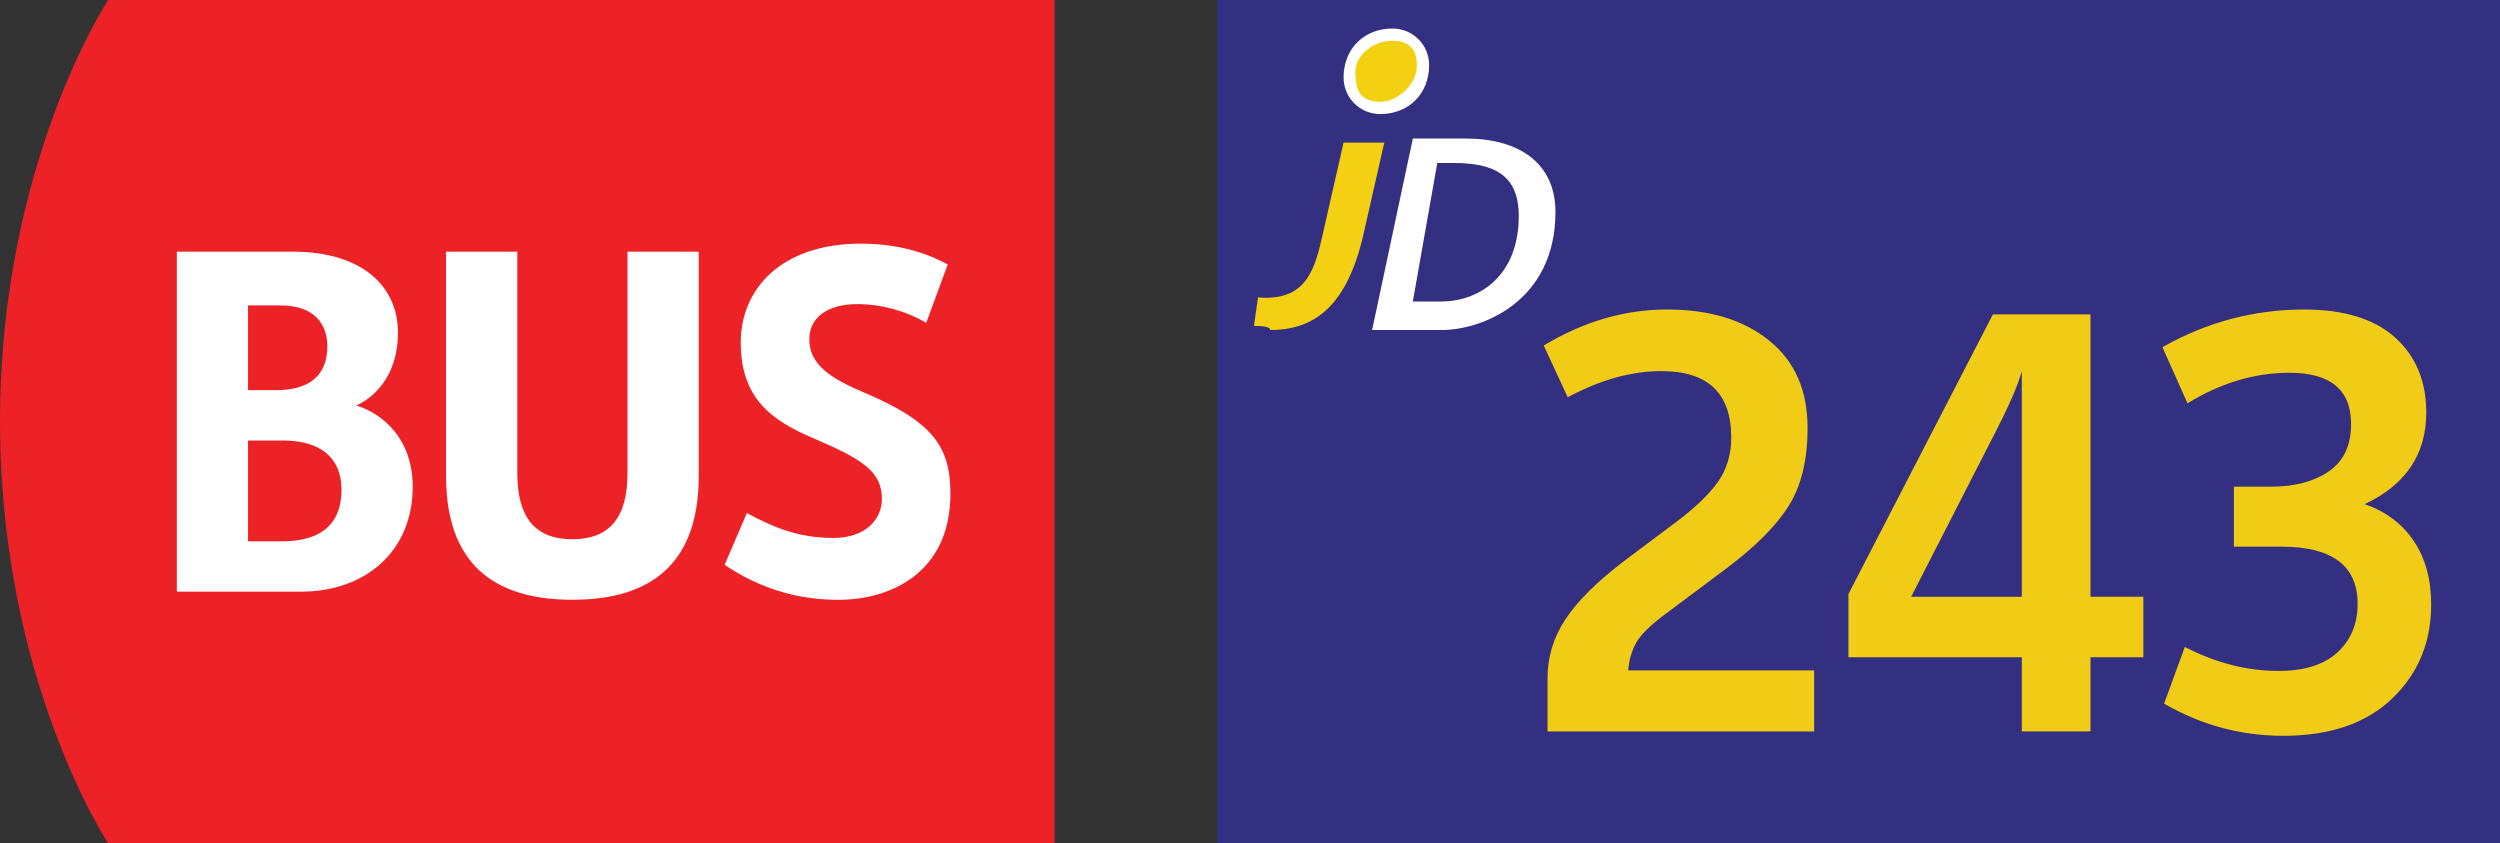
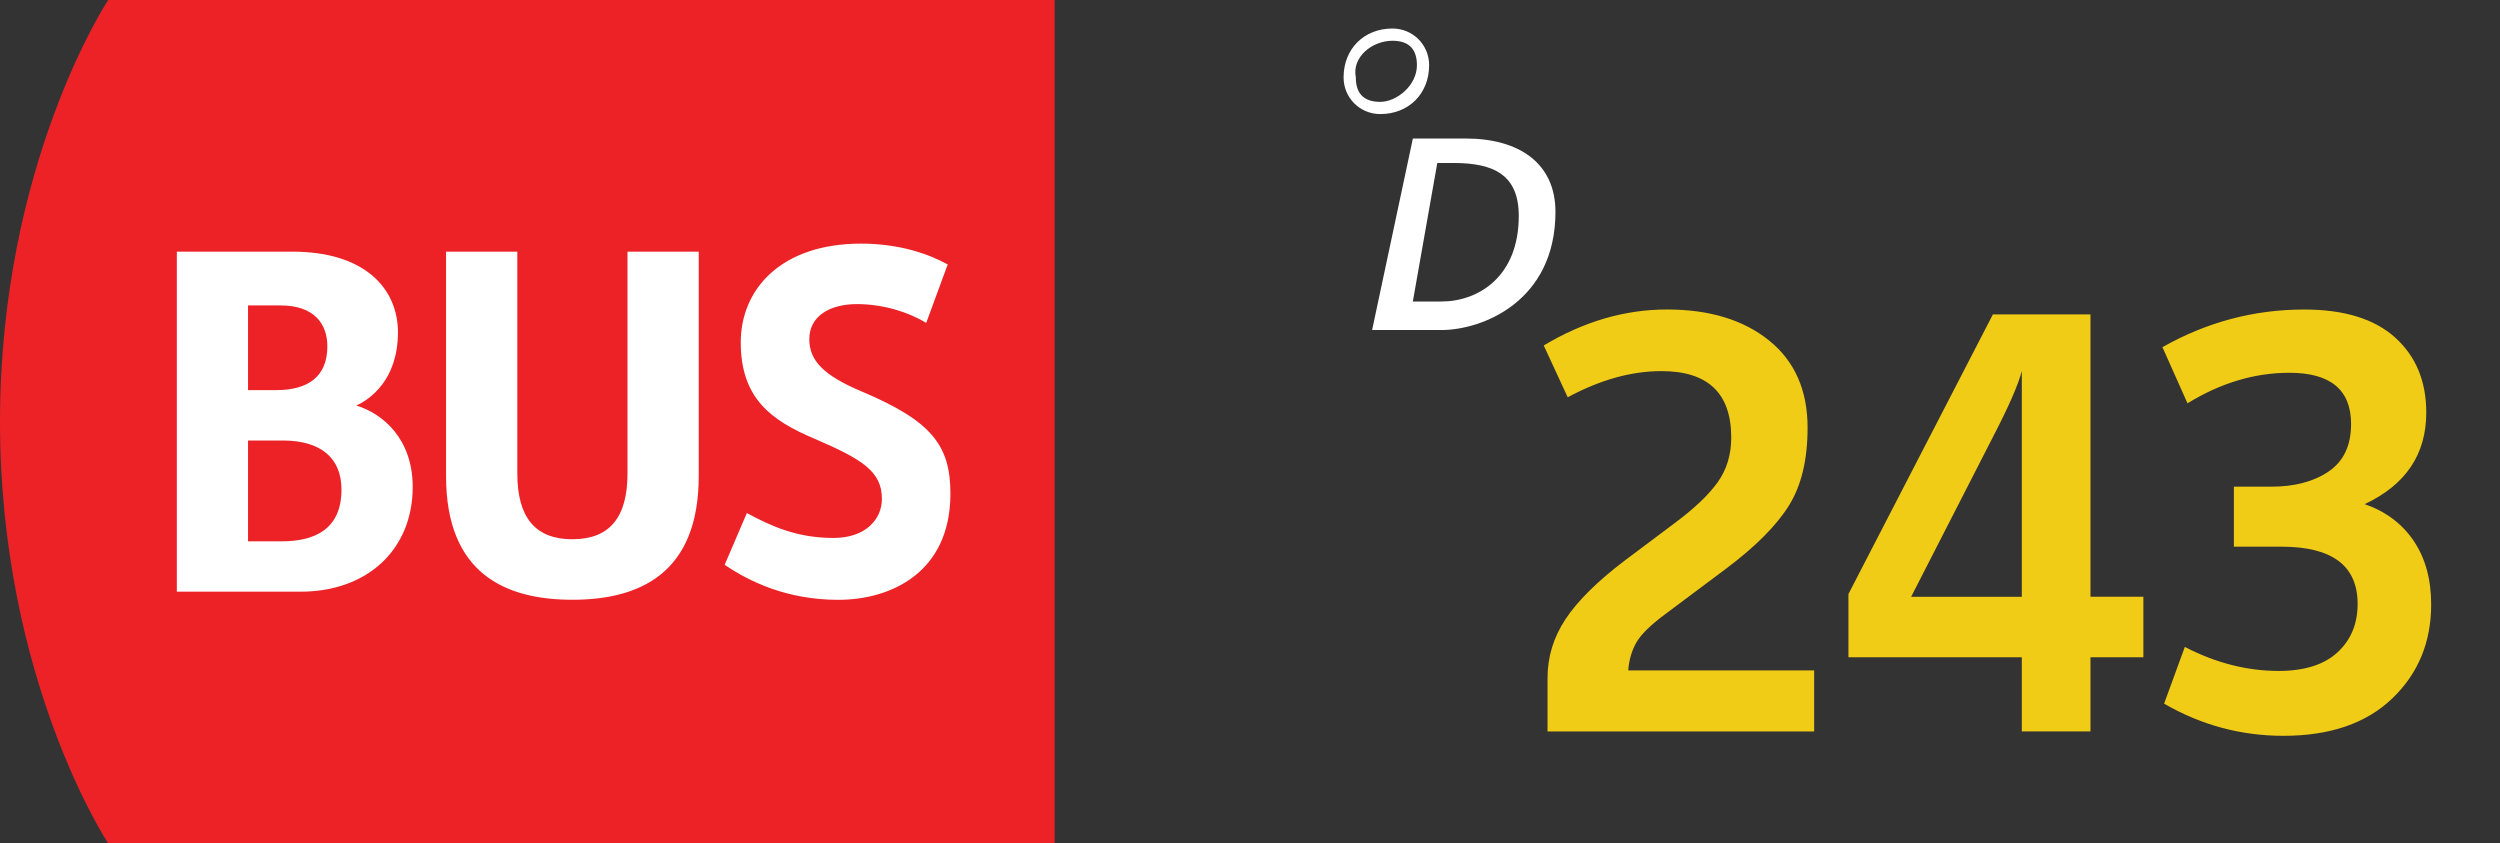
<svg xmlns="http://www.w3.org/2000/svg" viewBox="0 0 83 28" enable-background="new 0 0 83 28">
  <rect x="0" y="0" width="83" height="28" fill="#333333" stroke="none" />
  <g>
    <g>
      <path d="M3.592 0s-3.592 5.425-3.592 14.001c0 8.578 3.592 13.999 3.592 13.999h31.421v-28h-31.421z" fill="#EC2227" />
      <g fill="#fff">
        <path d="M5.871 8.355h3.838c2.432 0 3.503 1.25 3.503 2.678 0 1.584-.938 2.231-1.384 2.431.892.268 1.874 1.117 1.874 2.7 0 2.074-1.495 3.48-3.726 3.48h-4.105v-11.289zm3.301 4.597c1.026 0 1.696-.426 1.696-1.451 0-.715-.4-1.361-1.561-1.361h-1.072v2.812h.937zm.179 5.02c1.071 0 1.986-.38 1.986-1.719 0-1.05-.691-1.628-1.942-1.628h-1.16v3.347h1.116zM24.795 17.034c.76.401 1.607.826 2.878.826 1.071 0 1.606-.625 1.606-1.295 0-.915-.647-1.316-2.253-2.006-1.428-.603-2.433-1.34-2.433-3.192 0-1.785 1.361-3.279 3.994-3.279 1.295 0 2.275.358 2.877.692l-.714 1.941c-.581-.357-1.427-.625-2.296-.625-.937 0-1.585.423-1.585 1.16 0 .716.47 1.206 1.74 1.741 2.321.981 2.945 1.786 2.945 3.391 0 2.613-1.964 3.526-3.726 3.526-1.695 0-2.944-.602-3.769-1.162l.736-1.718zM20.833 15.717v-7.362h2.365v7.452c0 3.233-1.964 4.105-4.194 4.105-2.232 0-4.195-.872-4.195-4.105v-7.452h2.366v7.362c0 1.474.602 2.186 1.83 2.186 1.226-.001 1.828-.713 1.828-2.186z" />
      </g>
    </g>
-     <path fill="#332F81" d="M40.414 0h44.367v28h-44.367z" />
    <path d="M46.907 4.599h1.758c1.758 0 2.976.812 2.976 2.435 0 2.976-2.435 3.923-3.787 3.923h-2.3l1.353-6.358zm.946 5.411c1.217 0 2.57-.812 2.57-2.841 0-1.353-.812-1.758-2.164-1.758h-.541l-.812 4.599h.947z" fill="#fff" />
-     <path d="M45.824 3.517c-.676 0-1.082-.406-1.082-.947 0-.676.676-1.353 1.488-1.353.676 0 1.082.406 1.082.947 0 .677-.676 1.353-1.488 1.353" fill="#F4D012" />
    <path d="M46.23 1.353c.541 0 .812.271.812.812 0 .676-.676 1.217-1.217 1.217s-.812-.271-.812-.812c-.135-.676.541-1.217 1.217-1.217m0-.406c-.947 0-1.623.676-1.623 1.623 0 .676.541 1.217 1.217 1.217.947 0 1.623-.676 1.623-1.623.001-.676-.54-1.217-1.217-1.217" fill="#fff" />
-     <path d="M41.631 10.821l.135-.947c1.623.135 1.894-.947 2.164-2.164l.676-2.976h1.353l-.676 2.976c-.541 2.435-1.623 3.246-3.111 3.246 0-.135-.406-.135-.541-.135" fill="#F4D012" />
    <g fill="#F0CC16">
      <path d="M51.378 24.284v-1.773c0-.7.198-1.352.597-1.955s1.05-1.249 1.955-1.937l1.665-1.249c.651-.482 1.128-.935 1.43-1.357.302-.422.452-.917.452-1.484 0-1.472-.771-2.208-2.316-2.208-1.002 0-2.039.29-3.113.869l-.796-1.72c1.327-.796 2.69-1.195 4.09-1.195 1.412 0 2.543.344 3.395 1.032.851.688 1.275 1.653 1.275 2.896 0 1.062-.208 1.925-.624 2.588-.416.664-1.107 1.357-2.072 2.081l-2.01 1.503c-.507.374-.835.696-.986.968-.15.271-.238.576-.262.914h6.172v2.027h-8.852zM61.368 21.822v-2.1l4.797-9.285h3.239v9.375h1.756v2.009h-1.756v2.462h-2.28v-2.462h-5.756zm2.082-2.009h3.674v-7.493c-.121.459-.435 1.177-.941 2.154l-2.733 5.339zM71.848 23.361l.688-1.883c1.025.531 2.063.797 3.113.797.856 0 1.508-.205 1.954-.615s.67-.947.67-1.611c0-1.267-.845-1.9-2.534-1.9h-1.574v-1.991h1.23c.784 0 1.424-.169 1.919-.507.494-.337.742-.862.742-1.574 0-1.134-.683-1.701-2.046-1.701-1.158 0-2.286.338-3.385 1.014l-.832-1.864c1.472-.833 3.04-1.25 4.706-1.25 1.327 0 2.334.311 3.022.932.688.622 1.031 1.451 1.031 2.489 0 1.388-.682 2.401-2.045 3.04.699.242 1.242.649 1.629 1.222.386.573.579 1.276.579 2.109 0 1.255-.432 2.296-1.294 3.122-.863.826-2.066 1.239-3.611 1.239-1.41 0-2.731-.356-3.962-1.068z" />
    </g>
    <g fill="none">
      <path d="M.09 28v-.108l.138-.134c.332-.315.483-.483.483-.68 0-.132-.062-.254-.256-.254-.118 0-.216.061-.276.11l-.056-.124c.088-.074.218-.132.366-.132.28 0 .398.192.398.378 0 .24-.174.434-.448.697l-.101.097v.005h.582v.145h-.83zM1.66 28v-.355h-.604v-.115l.58-.829h.189v.807h.182v.137h-.182v.355h-.165zm0-.492v-.434l.006-.203h-.006l-.108.191-.318.441v.004h.426zM2.184 27.8c.05.03.164.08.288.08.224 0 .296-.142.293-.252-.002-.182-.166-.26-.335-.26h-.098v-.132h.098c.128 0 .29-.065.29-.22 0-.104-.066-.196-.228-.196-.104 0-.204.046-.26.086l-.048-.128c.07-.05.202-.1.342-.1.256 0 .372.152.372.31 0 .136-.082.25-.24.309v.004c.16.029.288.149.29.331 0 .208-.164.391-.474.391-.146 0-.274-.047-.338-.089l.048-.134z" />
    </g>
  </g>
</svg>